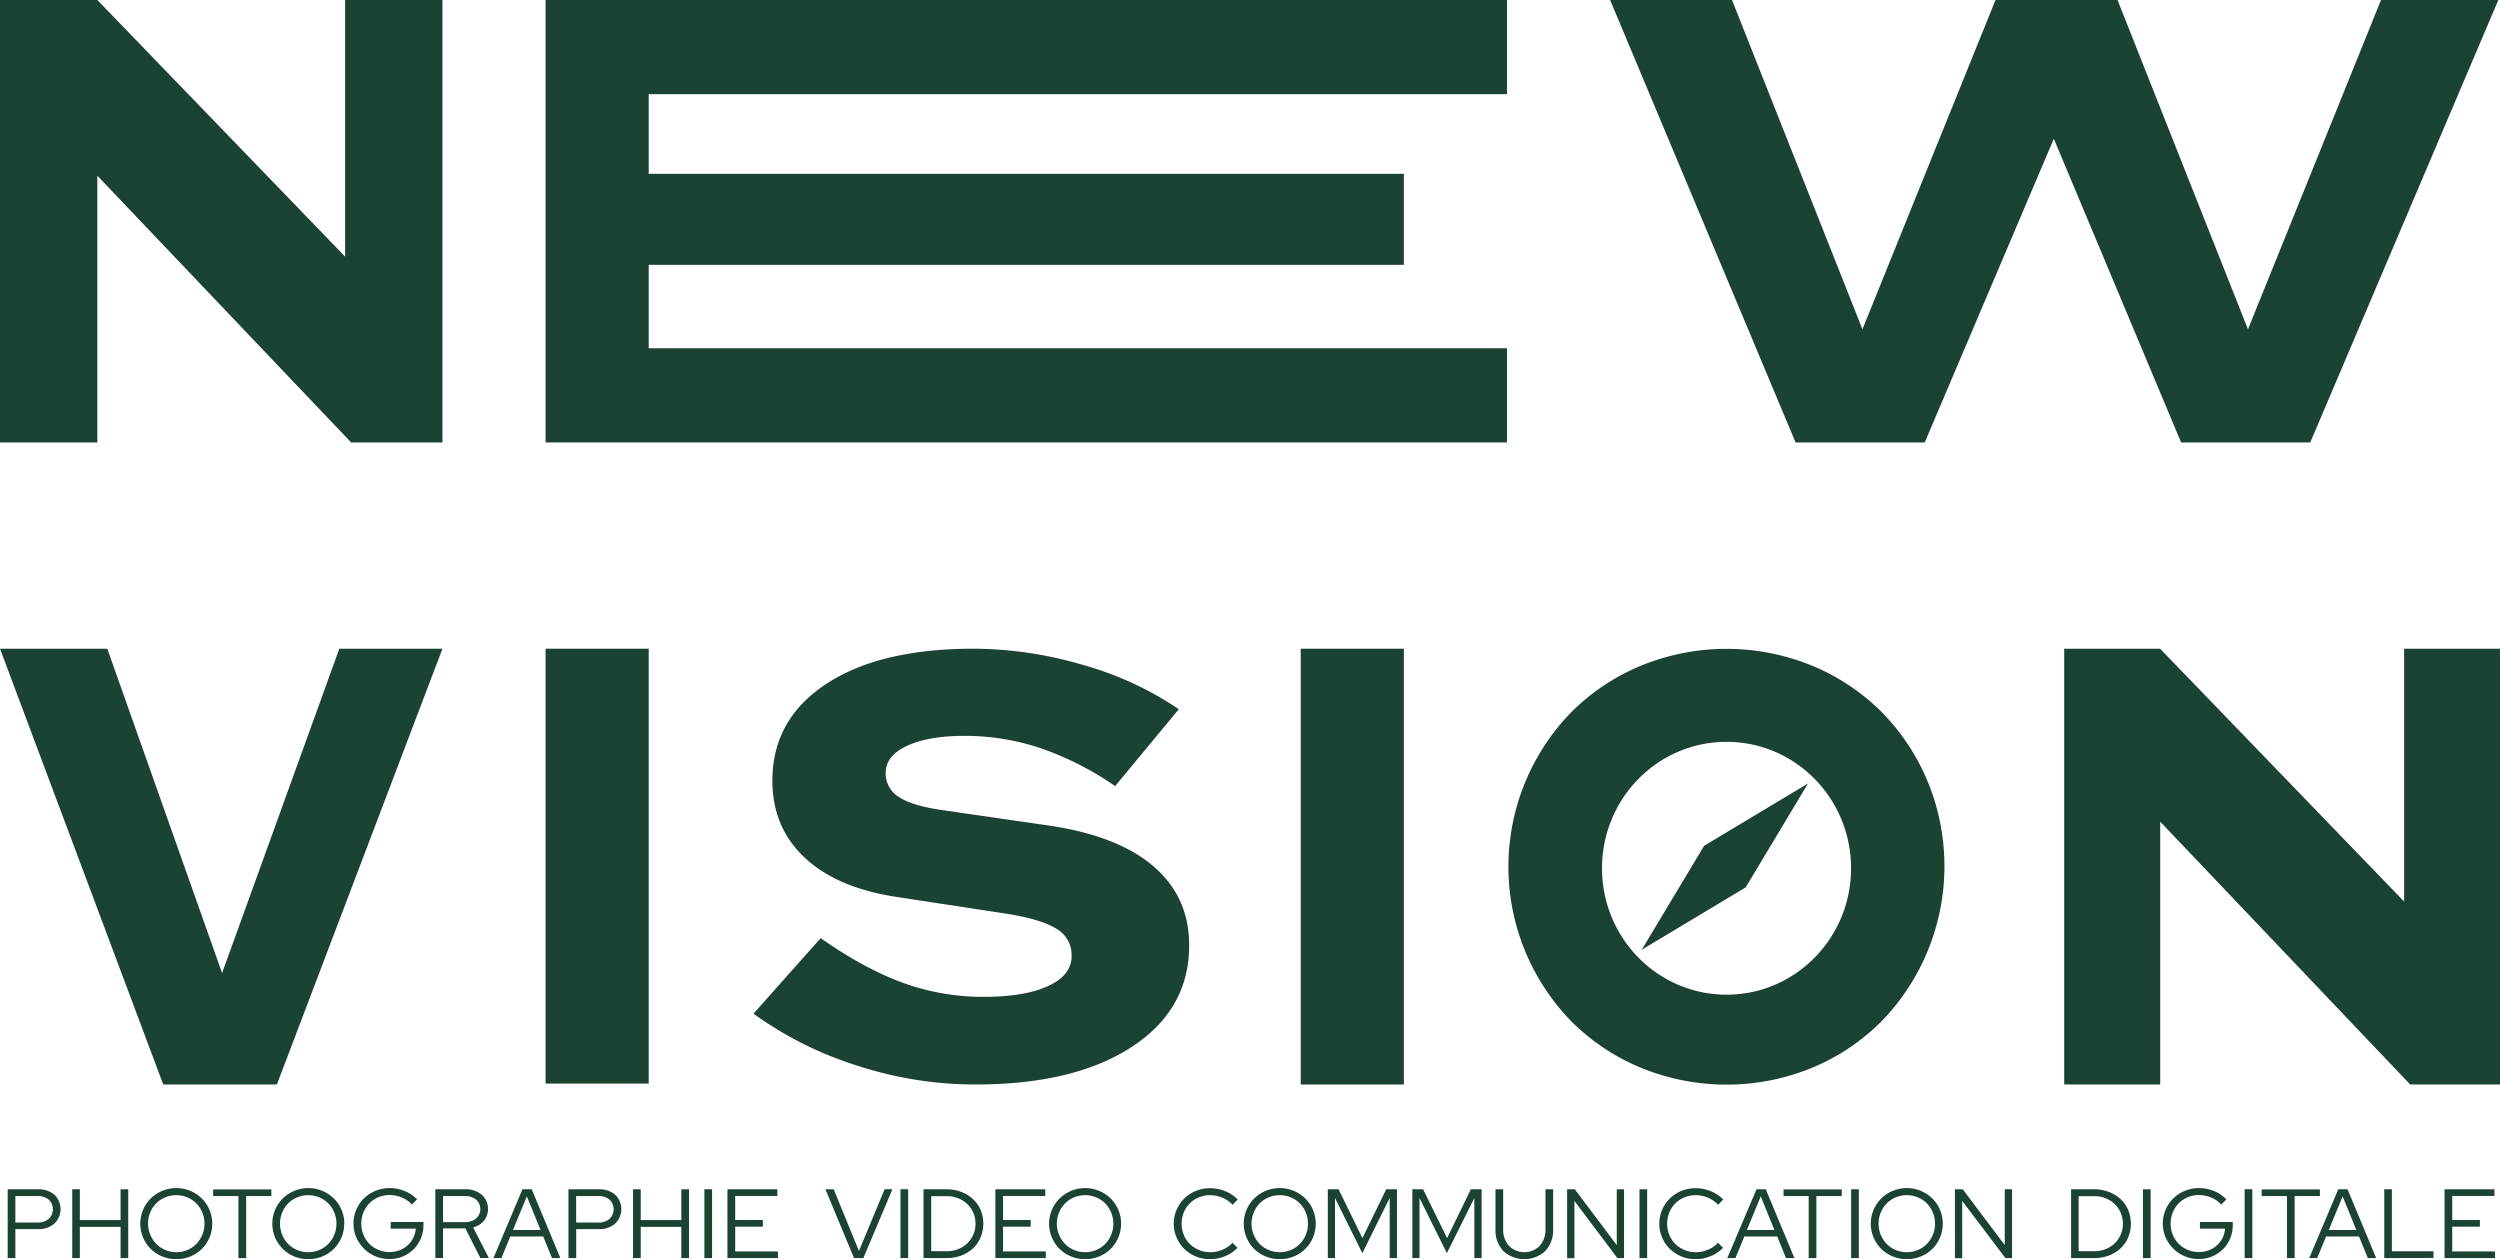
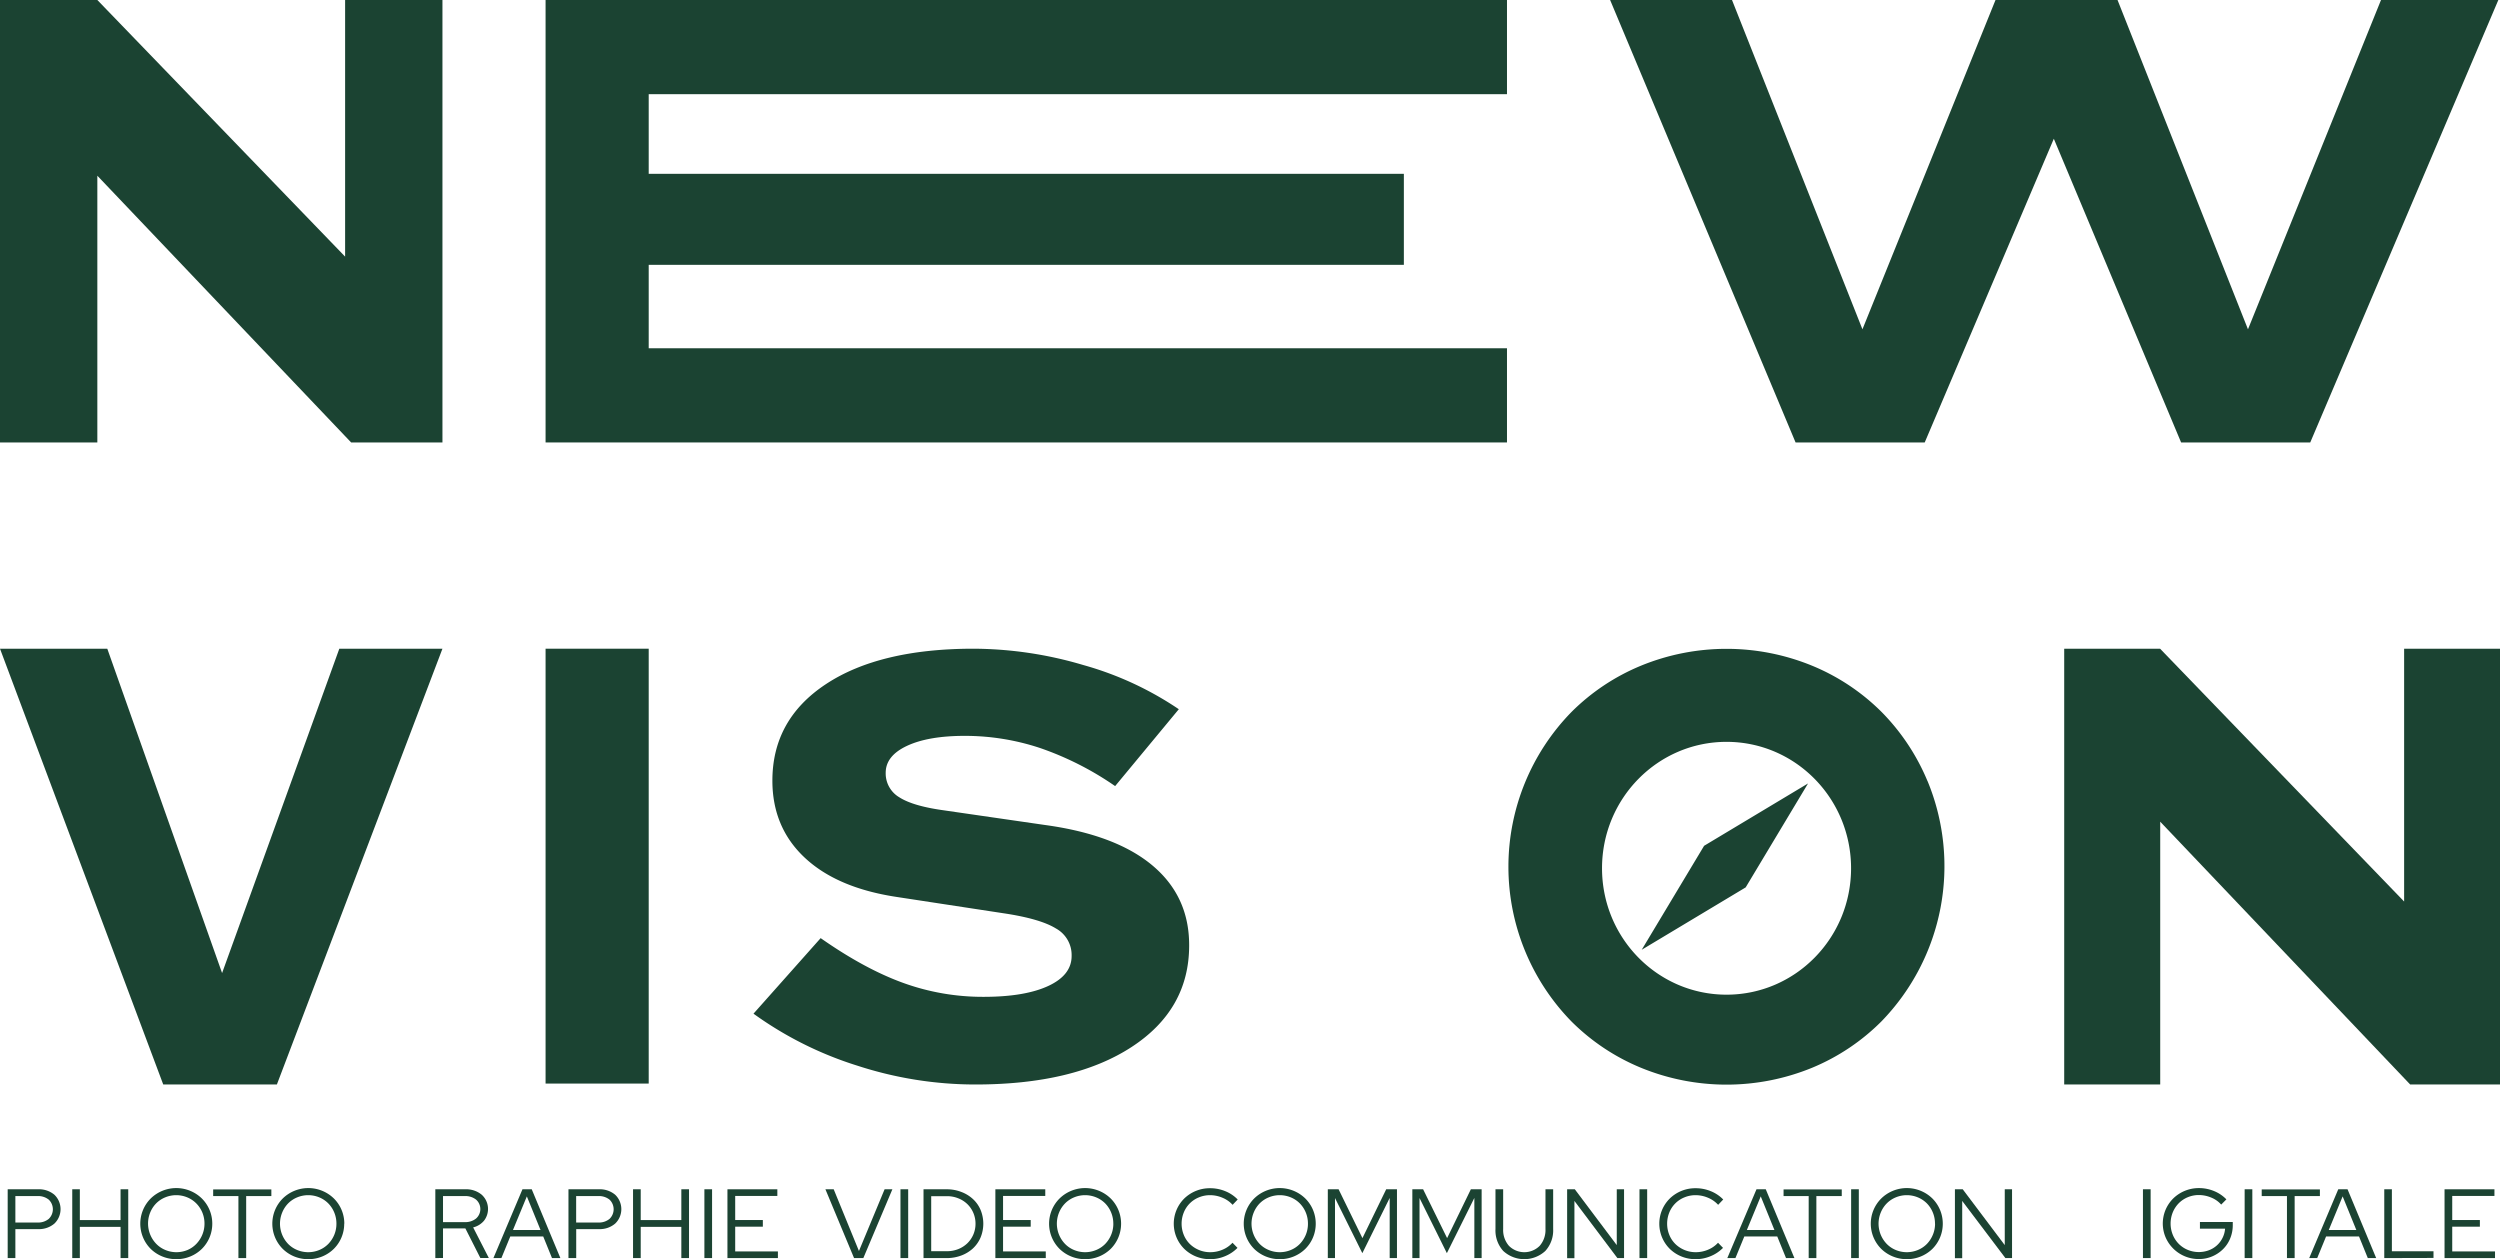
<svg xmlns="http://www.w3.org/2000/svg" viewBox="0 0 751.5 378.51">
  <defs>
    <style>.cls-1{fill:#1B4332;}</style>
  </defs>
  <title>Fichier 1_1</title>
  <g id="Calque_2" data-name="Calque 2">
    <g id="Calque_3" data-name="Calque 3">
      <path class="cls-1" d="M0,0H29.26l74.48,77.14V0H133V133H105.55L29.26,52.82V133H0Z" />
      <path class="cls-1" d="M164,133V0H453V28.31H195V52.25H422V79.61H195v25.08H453V133Z" />
      <path class="cls-1" d="M49.07,326,0,195H32.25l34.51,97.5L102,195h31L83.23,326Z" />
      <path class="cls-1" d="M164,325.72V195h31V325.72Z" />
      <path class="cls-1" d="M226.5,304.71,246.69,282q13.25,9.28,24.81,13.46a70.28,70.28,0,0,0,24.18,4.19q12.4,0,19.45-3.28t7-9.09a9.11,9.11,0,0,0-4.73-8.19q-4.72-2.91-15.66-4.55L269.4,269.6q-17.88-2.73-27.55-11.83t-9.67-23.11q0-18.37,16.08-29T292.53,195a117.14,117.14,0,0,1,33.11,4.91,98.4,98.4,0,0,1,28.71,13.28L335.21,236.3a92.45,92.45,0,0,0-22.6-11.46A71.68,71.68,0,0,0,290,221.2q-10.94,0-17.35,3t-6.41,8.1a8.32,8.32,0,0,0,4.1,7.37c2.74,1.76,7.18,3.06,13.35,3.91L314.18,248q21.24,2.91,32.28,12.19t11,24q0,19.29-17.35,30.57T293,326a114.52,114.52,0,0,1-35.22-5.64A108.65,108.65,0,0,1,226.5,304.71Z" />
-       <path class="cls-1" d="M391,326V195h31V326Z" />
      <path class="cls-1" d="M620.5,195h28.82l73.36,76V195H751.5V326h-27l-75.14-79v79H620.5Z" />
      <polygon class="cls-1" points="715.73 0 675.74 98.99 636.53 0 635.11 0 599.89 0 599.85 0 559.85 98.99 520.64 0 484 0 539.75 133 578.57 133 617.38 41.71 655.64 133 694.46 133 751 0 715.73 0" />
      <polygon class="cls-1" points="543.5 235.5 524.75 266.75 493.5 285.5 493.5 285.5 512.25 254.25 543.5 235.5 543.5 235.5" />
      <path class="cls-1" d="M579.42,234.83A65.12,65.12,0,0,0,565.59,214a64.08,64.08,0,0,0-20.85-13.88,67.78,67.78,0,0,0-51.49,0A64.14,64.14,0,0,0,472.41,214a66.55,66.55,0,0,0,0,93.08,64.14,64.14,0,0,0,20.84,13.88,67.78,67.78,0,0,0,51.49,0A64.08,64.08,0,0,0,565.59,307a66.95,66.95,0,0,0,13.83-72.21ZM519,299c-20.67,0-37.43-17-37.43-38s16.76-38,37.43-38,37.43,17,37.43,38S539.67,299,519,299Z" />
      <path class="cls-1" d="M2.31,378.18V357.5h9.12a7.18,7.18,0,0,1,4.92,1.64,6,6,0,0,1,0,8.67,7.1,7.1,0,0,1-4.9,1.66H4.62v8.71Zm8.94-18.64H4.62v7.95h6.63a5,5,0,0,0,3.39-1.08,4,4,0,0,0,0-5.81A5.08,5.08,0,0,0,11.25,359.54Z" />
      <path class="cls-1" d="M21.72,378.18V357.5H24v9.25H36.24V357.5h2.31v20.68H36.24v-9.39H24v9.39Z" />
      <path class="cls-1" d="M63.81,367.84a10.62,10.62,0,0,1-3.14,7.58,10.78,10.78,0,0,1-3.43,2.26,10.89,10.89,0,0,1-4.23.83,11,11,0,0,1-4.25-.83,10.76,10.76,0,0,1-3.45-2.26,10.72,10.72,0,0,1,0-15.16,11,11,0,0,1,15.36,0,10.62,10.62,0,0,1,3.14,7.58Zm-2.34,0a8.67,8.67,0,0,0-.66-3.38A8.52,8.52,0,0,0,59,361.74a8.21,8.21,0,0,0-2.68-1.8,8.68,8.68,0,0,0-6.69,0,8.25,8.25,0,0,0-2.69,1.8,8.5,8.5,0,0,0-1.78,2.72A8.8,8.8,0,0,0,47,373.93a8.12,8.12,0,0,0,2.69,1.81,8.68,8.68,0,0,0,6.69,0A8.08,8.08,0,0,0,59,373.93a8.75,8.75,0,0,0,1.79-2.72A8.58,8.58,0,0,0,61.47,367.84Z" />
      <path class="cls-1" d="M64.08,359.54v-2H81.57v2H74v18.64H71.67V359.54Z" />
      <path class="cls-1" d="M103.47,367.84a10.62,10.62,0,0,1-3.14,7.58,10.78,10.78,0,0,1-3.43,2.26,10.89,10.89,0,0,1-4.23.83,11,11,0,0,1-4.25-.83A10.76,10.76,0,0,1,85,375.42a10.72,10.72,0,0,1,0-15.16,11,11,0,0,1,15.36,0,10.62,10.62,0,0,1,3.14,7.58Zm-2.34,0a8.67,8.67,0,0,0-.66-3.38,8.52,8.52,0,0,0-1.79-2.72,8.21,8.21,0,0,0-2.68-1.8,8.68,8.68,0,0,0-6.69,0,8.25,8.25,0,0,0-2.69,1.8,8.5,8.5,0,0,0-1.78,2.72,8.8,8.8,0,0,0,1.78,9.47,8.12,8.12,0,0,0,2.69,1.81,8.68,8.68,0,0,0,6.69,0,8.08,8.08,0,0,0,2.68-1.81,8.75,8.75,0,0,0,1.79-2.72A8.58,8.58,0,0,0,101.13,367.84Z" />
-       <path class="cls-1" d="M127.29,368.28a10.42,10.42,0,0,1-.78,4,9.65,9.65,0,0,1-2.16,3.23,10.33,10.33,0,0,1-3.24,2.16,10.12,10.12,0,0,1-4,.8,10.79,10.79,0,0,1-10-6.5,10.27,10.27,0,0,1-.85-4.17,10.38,10.38,0,0,1,.84-4.16,10.62,10.62,0,0,1,2.29-3.39,11,11,0,0,1,7.7-3.11,11.81,11.81,0,0,1,4.59.9,10.83,10.83,0,0,1,3.69,2.49l-1.56,1.57a8,8,0,0,0-3-2.11,9.59,9.59,0,0,0-3.72-.76,8.54,8.54,0,0,0-3.36.67,8.25,8.25,0,0,0-2.69,1.8,8.5,8.5,0,0,0-1.78,2.72,9,9,0,0,0,0,6.76,8.39,8.39,0,0,0,1.78,2.72,8.25,8.25,0,0,0,2.69,1.8,8.7,8.7,0,0,0,6.34.14,7.82,7.82,0,0,0,2.43-1.47,7.54,7.54,0,0,0,1.7-2.23,7.4,7.4,0,0,0,.78-2.8h-7.53v-2h9.87Z" />
      <path class="cls-1" d="M130.86,378.18V357.5h9a7.3,7.3,0,0,1,4.95,1.64,5.77,5.77,0,0,1,.67,7.82,6.2,6.2,0,0,1-3.25,2l4.71,9.19h-2.55l-4.5-8.89h-6.72v8.89Zm8.85-18.64h-6.54v7.83h6.54a5.11,5.11,0,0,0,3.39-1.08,3.78,3.78,0,0,0,0-5.69A5.15,5.15,0,0,0,139.71,359.54Z" />
      <path class="cls-1" d="M148.32,378.18l8.73-20.68h2.79l8.61,20.68h-2.52l-2.64-6.5h-9.9l-2.67,6.5Zm5.88-8.45h8.28l-4.11-10.1Z" />
      <path class="cls-1" d="M170.88,378.18V357.5H180a7.18,7.18,0,0,1,4.92,1.64,6,6,0,0,1,0,8.67,7.1,7.1,0,0,1-4.9,1.66h-6.81v8.71Zm8.94-18.64h-6.63v7.95h6.63a5,5,0,0,0,3.39-1.08,4,4,0,0,0,0-5.81A5.08,5.08,0,0,0,179.82,359.54Z" />
      <path class="cls-1" d="M190.29,378.18V357.5h2.31v9.25h12.21V357.5h2.31v20.68h-2.31v-9.39H192.6v9.39Z" />
      <path class="cls-1" d="M211.74,378.18V357.5h2.31v20.68Z" />
      <path class="cls-1" d="M218.67,378.18V357.5h15v2H221v7.24h8.31v2H221v7.44h12.84v2Z" />
      <path class="cls-1" d="M256.73,378.18l-8.61-20.68h2.49l7.59,18.55,7.71-18.55h2.34l-8.73,20.68Z" />
      <path class="cls-1" d="M270.68,378.18V357.5H273v20.68Z" />
      <path class="cls-1" d="M277.61,378.18V357.5h6.93a12,12,0,0,1,4.41.79,10.71,10.71,0,0,1,3.51,2.14,9.5,9.5,0,0,1,2.3,3.26,10.91,10.91,0,0,1,0,8.3,9.73,9.73,0,0,1-2.28,3.27,10.72,10.72,0,0,1-3.5,2.14,12.33,12.33,0,0,1-4.44.78Zm7.05-18.61h-4.74v16.54h4.74a9.12,9.12,0,0,0,3.39-.63,8.36,8.36,0,0,0,2.73-1.75,8.05,8.05,0,0,0,1.8-2.62,8.17,8.17,0,0,0,.66-3.27,8.19,8.19,0,0,0-2.46-5.89,8.18,8.18,0,0,0-2.73-1.74A8.93,8.93,0,0,0,284.66,359.57Z" />
      <path class="cls-1" d="M299.21,378.18V357.5h15v2H301.52v7.24h8.31v2h-8.31v7.44h12.84v2Z" />
      <path class="cls-1" d="M337,367.84a10.67,10.67,0,0,1-3.13,7.58,10.94,10.94,0,0,1-7.67,3.09,11,11,0,0,1-4.24-.83,10.76,10.76,0,0,1-3.45-2.26,10.69,10.69,0,0,1,0-15.16,11,11,0,0,1,15.36,0,10.67,10.67,0,0,1,3.13,7.58Zm-2.34,0a8.67,8.67,0,0,0-.66-3.38,8.5,8.5,0,0,0-1.78-2.72,8.25,8.25,0,0,0-2.69-1.8,8.68,8.68,0,0,0-6.69,0,8.21,8.21,0,0,0-2.68,1.8,8.52,8.52,0,0,0-1.79,2.72,8.77,8.77,0,0,0,1.79,9.47,8.08,8.08,0,0,0,2.68,1.81,8.68,8.68,0,0,0,6.69,0,8.12,8.12,0,0,0,2.69-1.81,8.72,8.72,0,0,0,1.78-2.72A8.58,8.58,0,0,0,334.67,367.84Z" />
      <path class="cls-1" d="M363.77,376.41a9.44,9.44,0,0,0,3.72-.75,8.4,8.4,0,0,0,3-2.09l1.5,1.54a11.16,11.16,0,0,1-3.72,2.49,11.49,11.49,0,0,1-4.53.91,11.1,11.1,0,0,1-4.28-.83,10.91,10.91,0,0,1-3.46-2.26,10.66,10.66,0,0,1,0-15.16,11,11,0,0,1,7.74-3.08,11.9,11.9,0,0,1,4.6.9,10.82,10.82,0,0,1,3.71,2.49l-1.53,1.6a8.47,8.47,0,0,0-3.05-2.13,9.51,9.51,0,0,0-3.73-.77,8.67,8.67,0,0,0-3.38.67,8.2,8.2,0,0,0-4.51,4.52,9,9,0,0,0,0,6.76,8.15,8.15,0,0,0,1.81,2.72,8.73,8.73,0,0,0,6.14,2.47Z" />
      <path class="cls-1" d="M395.51,367.84a10.62,10.62,0,0,1-3.14,7.58,10.78,10.78,0,0,1-3.43,2.26,10.89,10.89,0,0,1-4.23.83,11,11,0,0,1-4.25-.83,10.76,10.76,0,0,1-3.45-2.26,10.72,10.72,0,0,1,0-15.16,11,11,0,0,1,15.36,0,10.62,10.62,0,0,1,3.14,7.58Zm-2.34,0a8.67,8.67,0,0,0-.66-3.38,8.52,8.52,0,0,0-1.79-2.72,8.21,8.21,0,0,0-2.68-1.8,8.68,8.68,0,0,0-6.69,0,8.25,8.25,0,0,0-2.69,1.8,8.5,8.5,0,0,0-1.78,2.72,8.8,8.8,0,0,0,1.78,9.47,8.12,8.12,0,0,0,2.69,1.81,8.68,8.68,0,0,0,6.69,0,8.08,8.08,0,0,0,2.68-1.81,8.75,8.75,0,0,0,1.79-2.72A8.58,8.58,0,0,0,393.17,367.84Z" />
      <path class="cls-1" d="M409.52,376.7l-8.22-16.57v18.05h-2.16V357.5h3.24l7.17,14.68,7.14-14.68h3.24v20.68h-2.19V360.1Z" />
      <path class="cls-1" d="M434.93,376.7l-8.22-16.57v18.05h-2.16V357.5h3.24L435,372.18l7.14-14.68h3.24v20.68h-2.19V360.1Z" />
      <path class="cls-1" d="M466.88,369.44a9.18,9.18,0,0,1-2.36,6.6,9.33,9.33,0,0,1-12.64,0,9.17,9.17,0,0,1-2.34-6.61V357.5h2.31v11.94a7.22,7.22,0,0,0,1.74,5.06,6.54,6.54,0,0,0,9.24,0,7.22,7.22,0,0,0,1.74-5.06V357.5h2.31Z" />
      <path class="cls-1" d="M471.08,357.5h2.31L486,374.28V357.5h2.19v20.68h-2L473.27,361v17.22h-2.19Z" />
      <path class="cls-1" d="M492.83,378.18V357.5h2.31v20.68Z" />
      <path class="cls-1" d="M509.72,376.41a9.44,9.44,0,0,0,3.72-.75,8.4,8.4,0,0,0,3-2.09l1.5,1.54a11.16,11.16,0,0,1-3.72,2.49,11.49,11.49,0,0,1-4.53.91,11.1,11.1,0,0,1-4.28-.83,10.91,10.91,0,0,1-3.46-2.26,10.66,10.66,0,0,1,0-15.16,11,11,0,0,1,7.74-3.08,11.9,11.9,0,0,1,4.6.9,10.82,10.82,0,0,1,3.71,2.49l-1.53,1.6a8.47,8.47,0,0,0-3.05-2.13,9.51,9.51,0,0,0-3.73-.77,8.67,8.67,0,0,0-3.38.67,8.2,8.2,0,0,0-4.51,4.52,9,9,0,0,0,0,6.76,8.15,8.15,0,0,0,1.81,2.72,8.73,8.73,0,0,0,6.14,2.47Z" />
      <path class="cls-1" d="M519.23,378.18,528,357.5h2.79l8.61,20.68h-2.52l-2.64-6.5h-9.9l-2.67,6.5Zm5.88-8.45h8.28l-4.11-10.1Z" />
      <path class="cls-1" d="M536.14,359.54v-2h17.49v2H546v18.64h-2.31V359.54Z" />
      <path class="cls-1" d="M556.45,378.18V357.5h2.31v20.68Z" />
      <path class="cls-1" d="M584,367.84a10.67,10.67,0,0,1-3.13,7.58,10.94,10.94,0,0,1-7.67,3.09,11,11,0,0,1-4.24-.83,10.76,10.76,0,0,1-3.45-2.26,10.69,10.69,0,0,1,0-15.16,11,11,0,0,1,15.36,0,10.67,10.67,0,0,1,3.13,7.58Zm-2.34,0a8.67,8.67,0,0,0-.66-3.38,8.5,8.5,0,0,0-1.78-2.72,8.25,8.25,0,0,0-2.69-1.8,8.68,8.68,0,0,0-6.69,0,8.21,8.21,0,0,0-2.68,1.8,8.52,8.52,0,0,0-1.79,2.72,8.77,8.77,0,0,0,1.79,9.47,8.08,8.08,0,0,0,2.68,1.81,8.68,8.68,0,0,0,6.69,0,8.12,8.12,0,0,0,2.69-1.81,8.72,8.72,0,0,0,1.78-2.72A8.58,8.58,0,0,0,581.68,367.84Z" />
      <path class="cls-1" d="M587.65,357.5H590l12.63,16.78V357.5h2.19v20.68h-2L589.84,361v17.22h-2.19Z" />
-       <path class="cls-1" d="M622.57,378.18V357.5h6.93a12,12,0,0,1,4.41.79,10.71,10.71,0,0,1,3.51,2.14,9.5,9.5,0,0,1,2.3,3.26,10.91,10.91,0,0,1,0,8.3,9.73,9.73,0,0,1-2.28,3.27,10.72,10.72,0,0,1-3.5,2.14,12.33,12.33,0,0,1-4.44.78Zm7-18.61h-4.74v16.54h4.74a9.12,9.12,0,0,0,3.39-.63,8.36,8.36,0,0,0,2.73-1.75,8.05,8.05,0,0,0,1.8-2.62,8.17,8.17,0,0,0,.66-3.27,8.19,8.19,0,0,0-2.46-5.89,8.18,8.18,0,0,0-2.73-1.74A8.93,8.93,0,0,0,629.62,359.57Z" />
      <path class="cls-1" d="M644.17,378.18V357.5h2.31v20.68Z" />
      <path class="cls-1" d="M671.17,368.28a10.42,10.42,0,0,1-.78,4,9.65,9.65,0,0,1-2.16,3.23,10.33,10.33,0,0,1-3.24,2.16,10.12,10.12,0,0,1-4,.8,10.83,10.83,0,0,1-10-6.5,10.62,10.62,0,0,1,2.29-11.72,11,11,0,0,1,7.69-3.11,11.81,11.81,0,0,1,4.59.9,10.83,10.83,0,0,1,3.69,2.49l-1.56,1.57a8,8,0,0,0-3-2.11,9.59,9.59,0,0,0-3.72-.76,8.54,8.54,0,0,0-3.36.67,8.21,8.21,0,0,0-2.68,1.8,8.52,8.52,0,0,0-1.79,2.72,9,9,0,0,0,0,6.76,8.41,8.41,0,0,0,1.79,2.72,8.21,8.21,0,0,0,2.68,1.8,8.7,8.7,0,0,0,6.34.14,7.47,7.47,0,0,0,4.13-3.7,7.4,7.4,0,0,0,.78-2.8H661.3v-2h9.87Z" />
      <path class="cls-1" d="M674.74,378.18V357.5h2.31v20.68Z" />
      <path class="cls-1" d="M679.87,359.54v-2h17.49v2h-7.59v18.64h-2.31V359.54Z" />
      <path class="cls-1" d="M694.15,378.18l8.73-20.68h2.79l8.61,20.68h-2.52l-2.64-6.5h-9.9l-2.67,6.5Zm5.88-8.45h8.28l-4.11-10.1Z" />
      <path class="cls-1" d="M716.71,378.18V357.5H719v18.64h12.51v2Z" />
      <path class="cls-1" d="M734.83,378.18V357.5h15v2H737.14v7.24h8.31v2h-8.31v7.44H750v2Z" />
    </g>
  </g>
</svg>